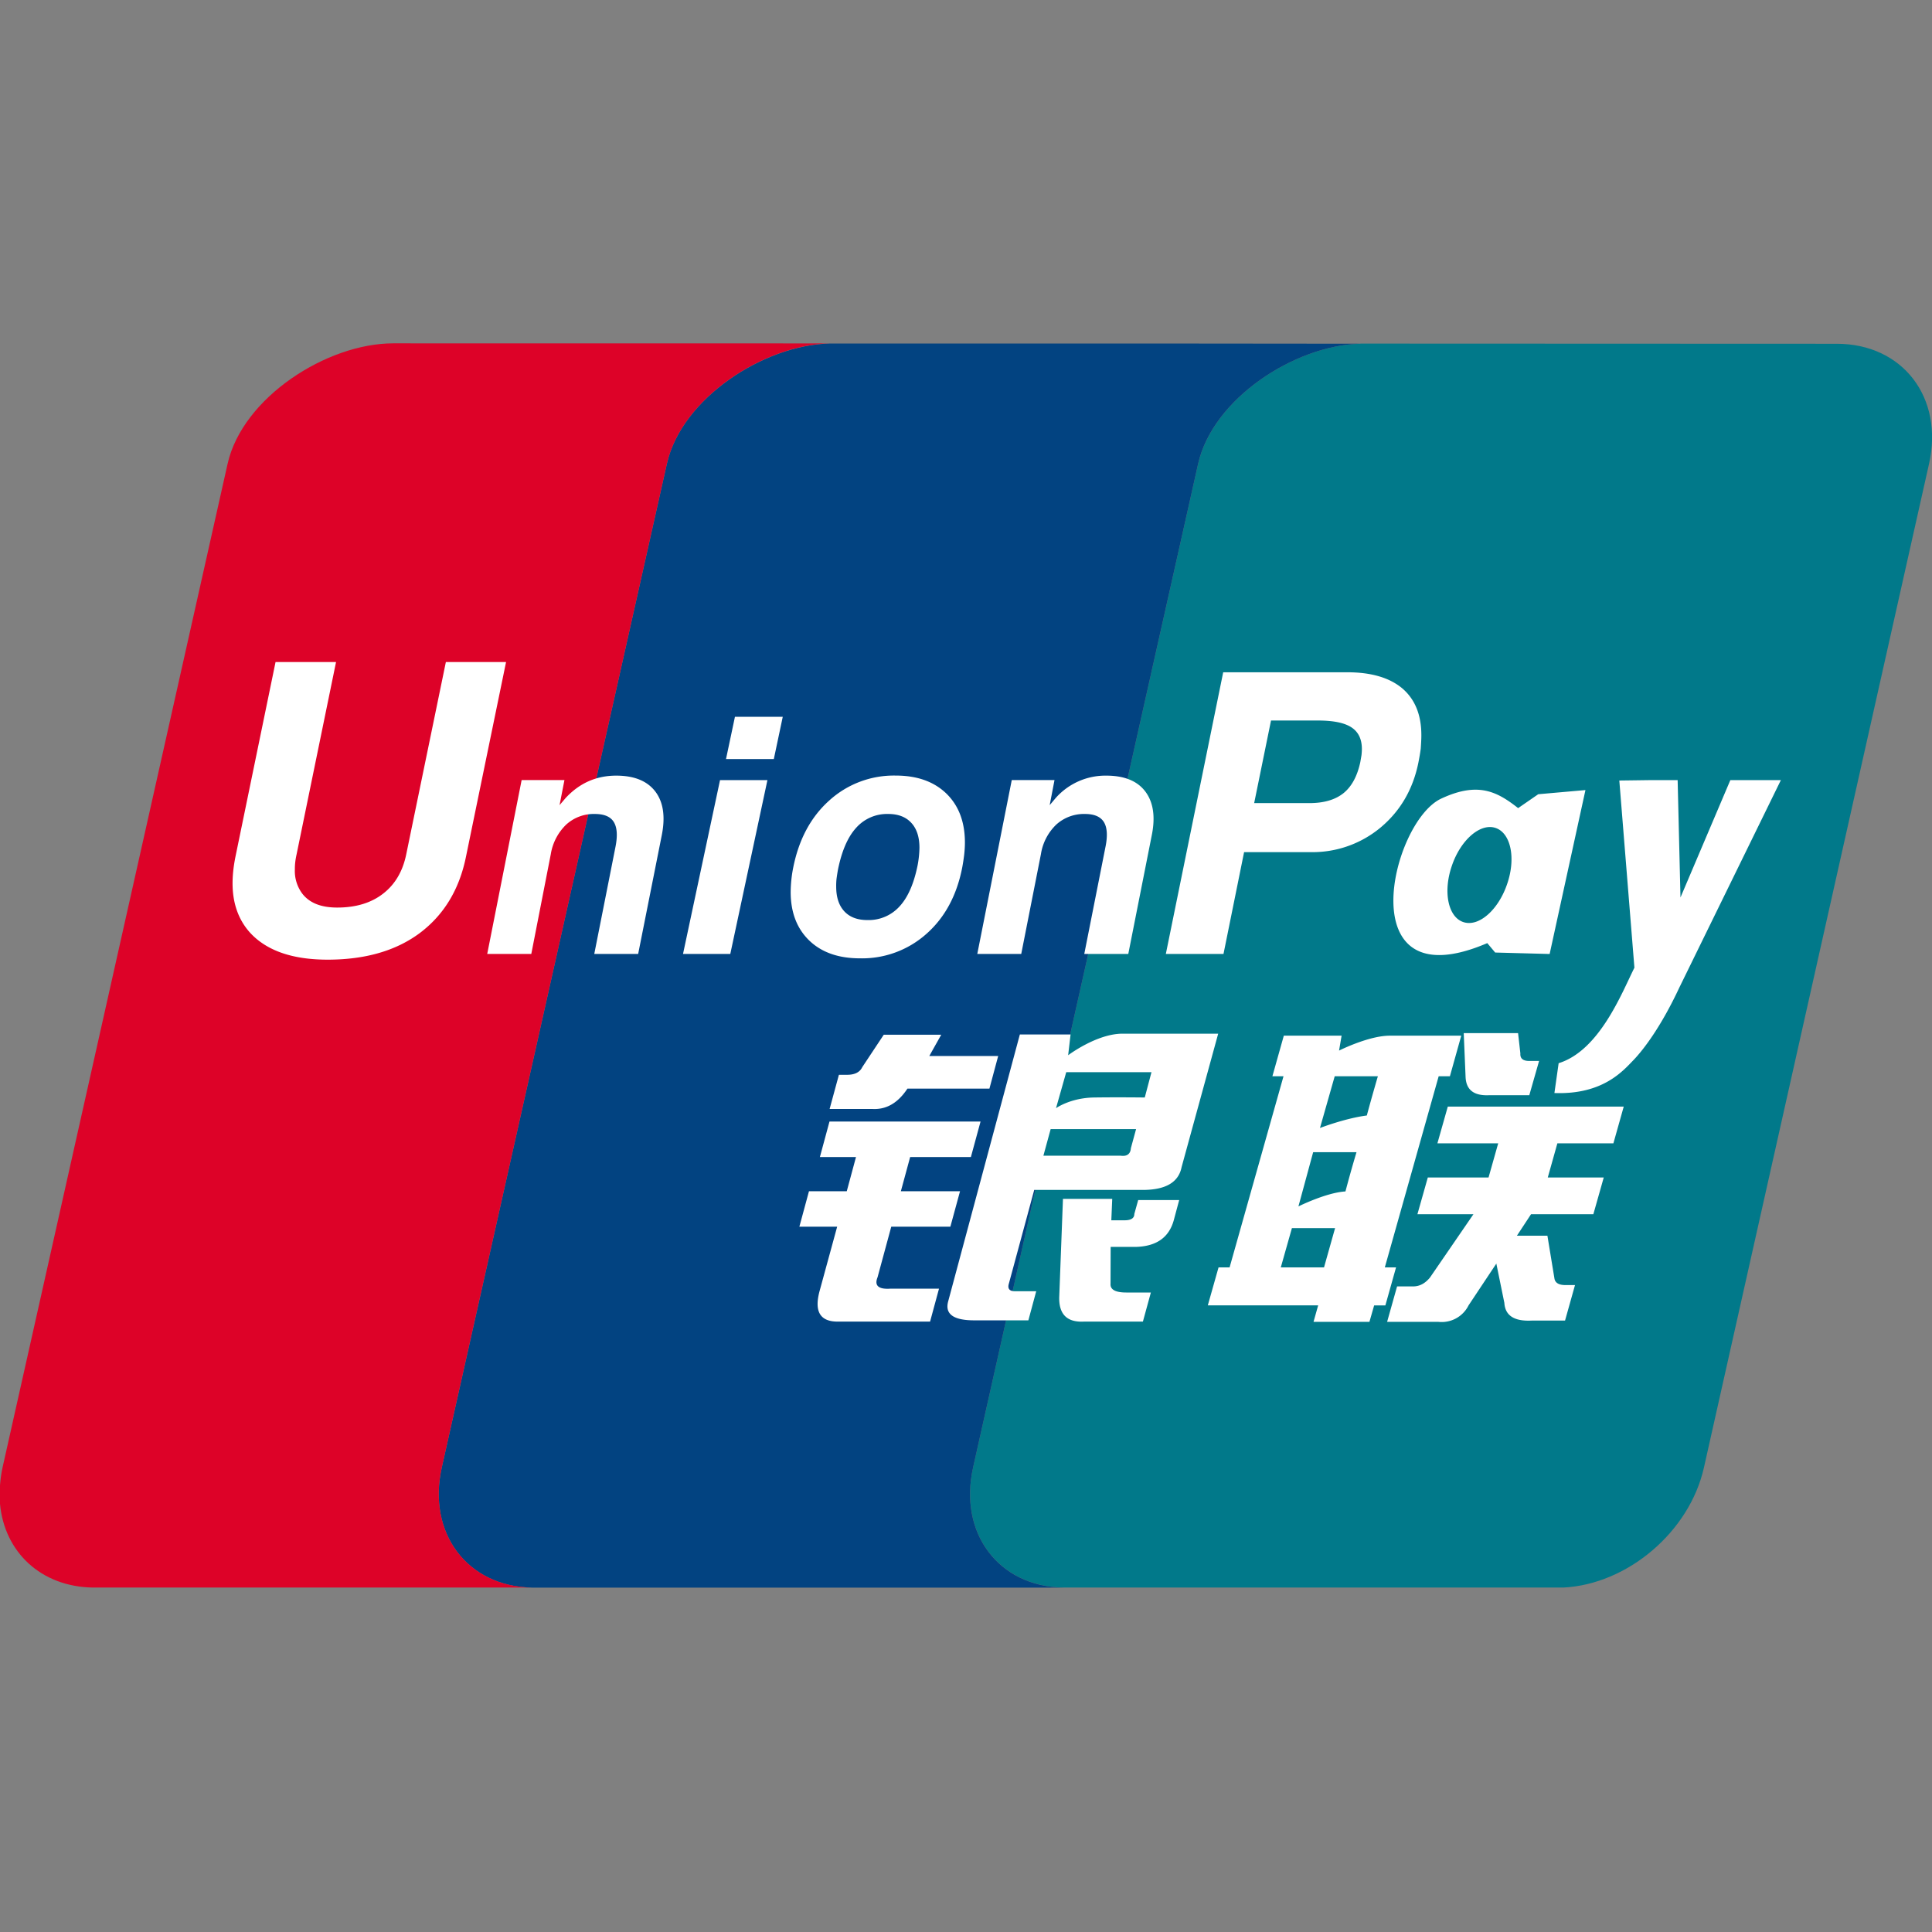
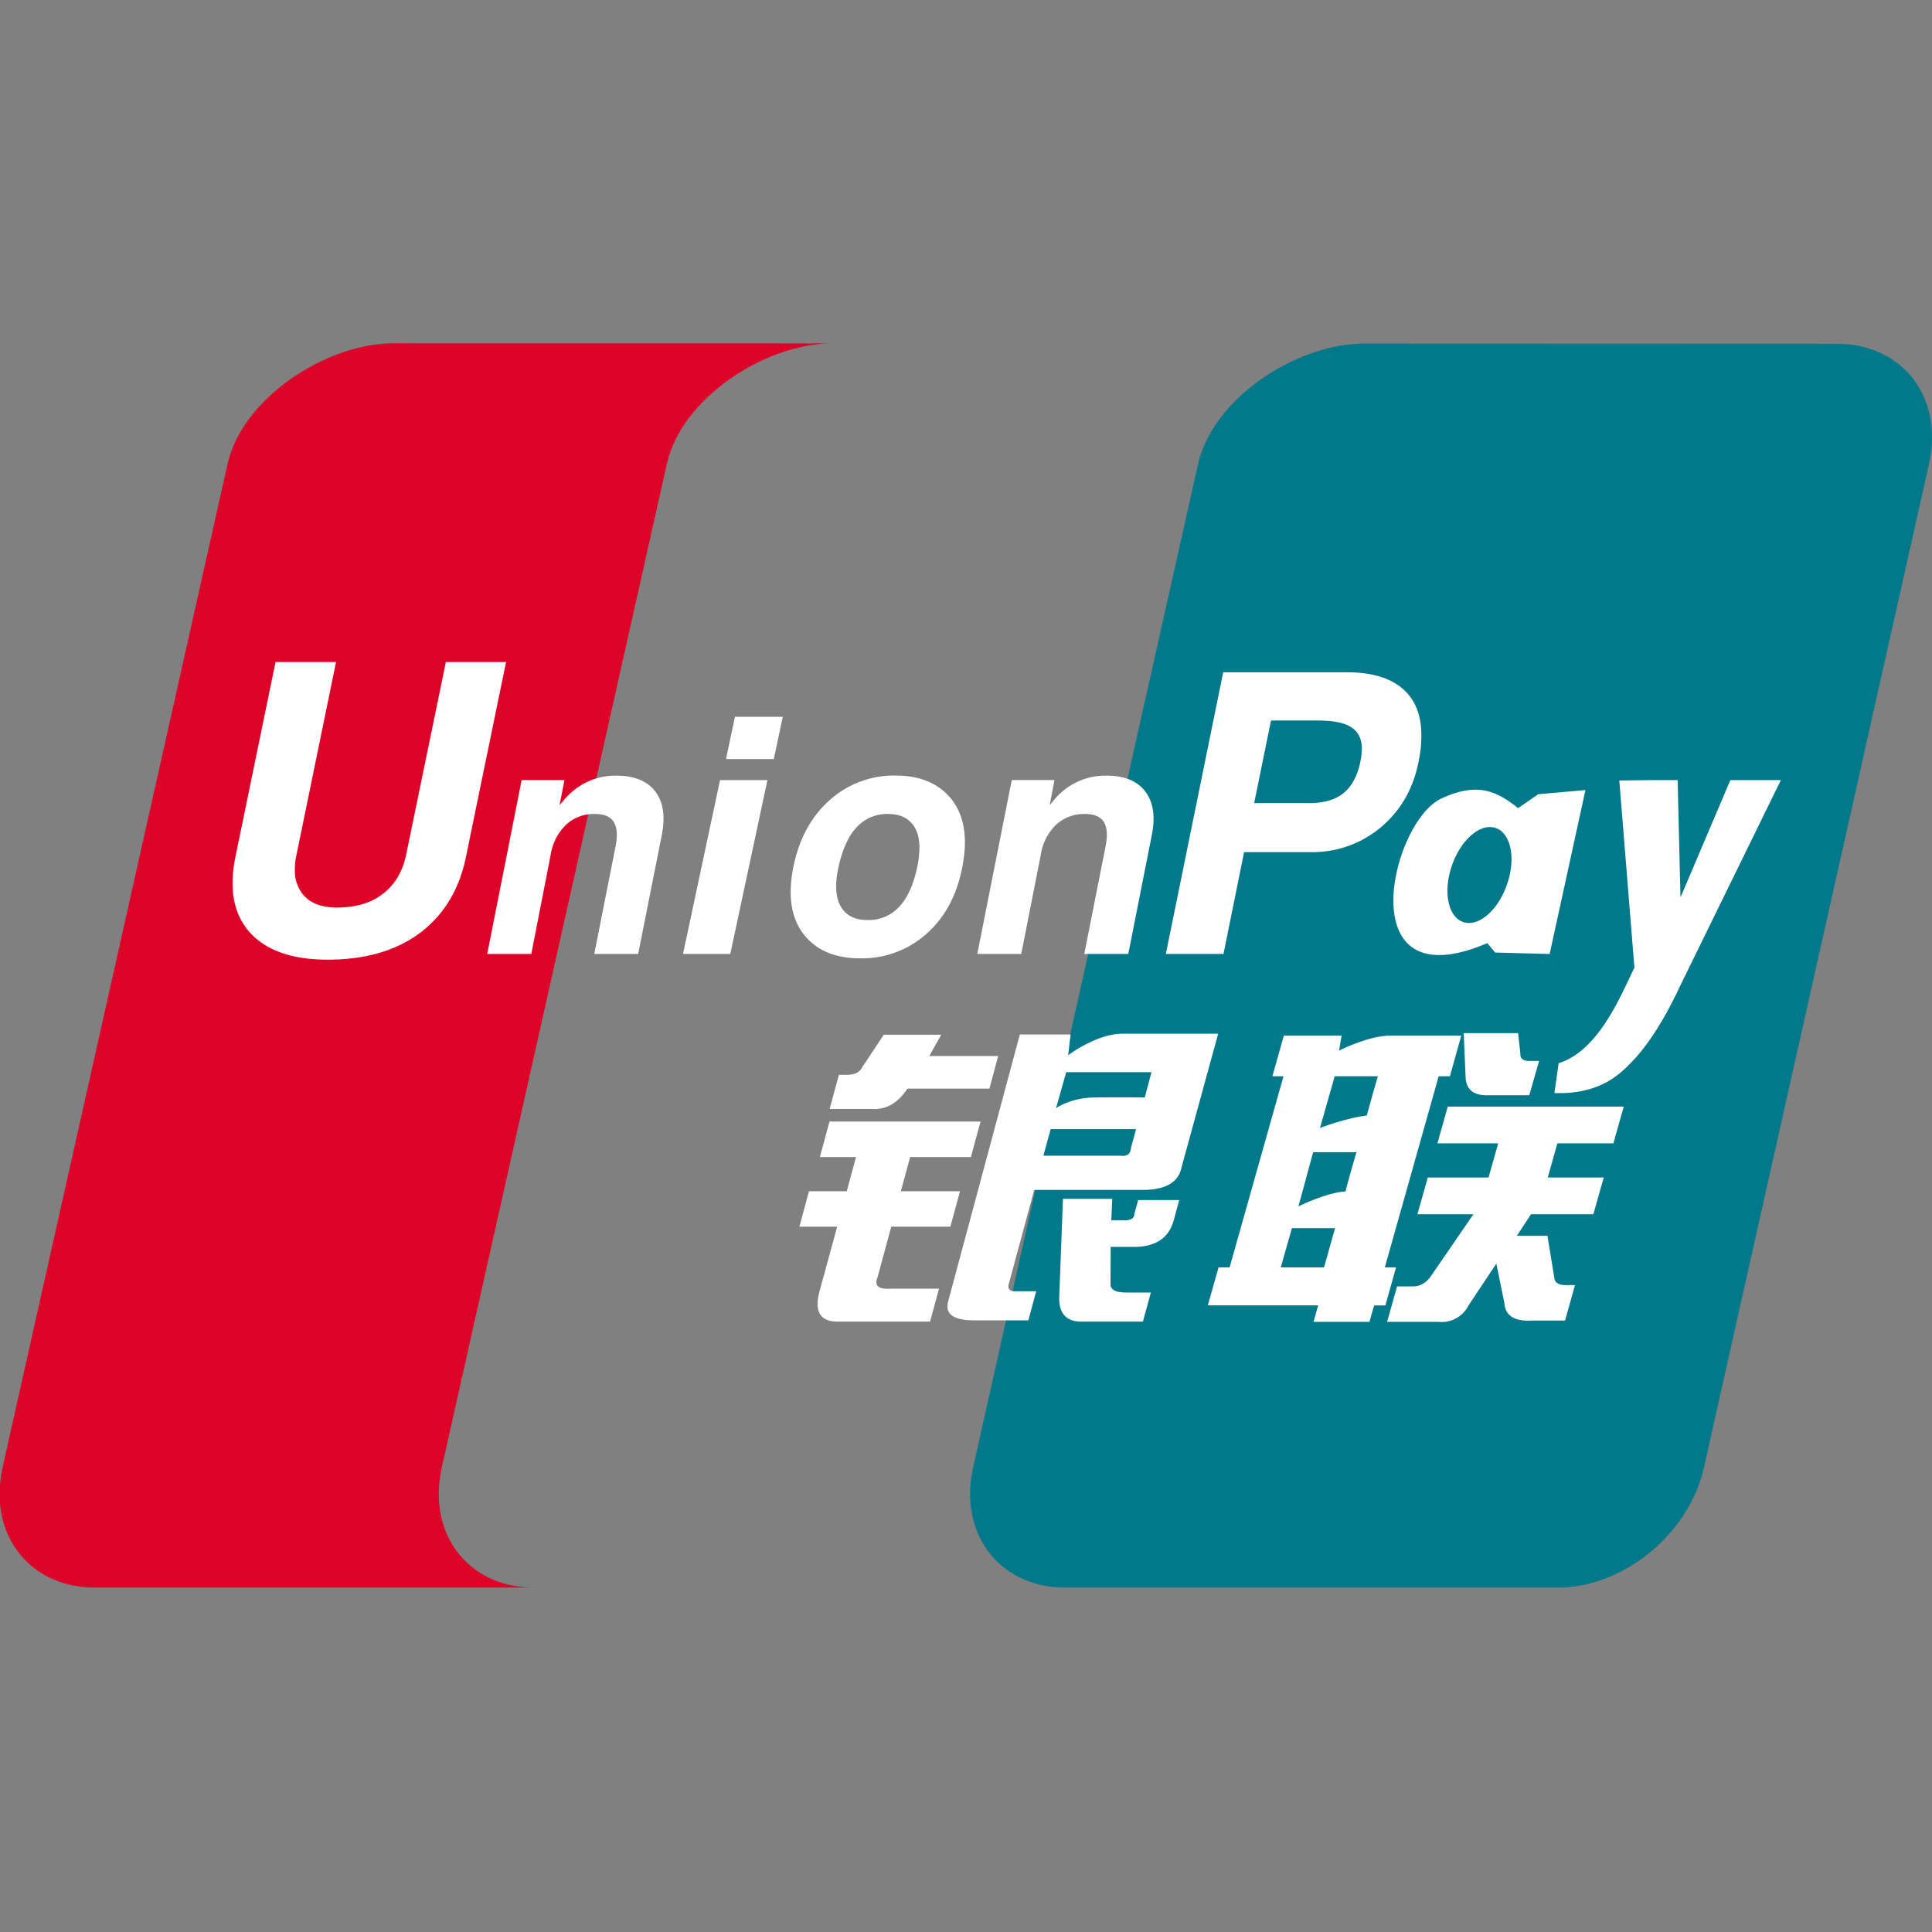
<svg xmlns="http://www.w3.org/2000/svg" width="32" height="32" fill="none" viewBox="0 0 32 32">
  <rect x="0" y="0" width="32" height="32" fill="#808080" stroke="none" />
  <path fill="#01798A" fill-rule="evenodd" d="m30.422 5.694-7.88-.003h-.003l-.018.002c-1.082.033-2.43.908-2.676 1.988l-3.727 16.622c-.245 1.09.423 1.976 1.497 1.992h8.279c1.058-.053 2.087-.918 2.328-1.985L31.95 7.687c.25-1.1-.435-1.993-1.527-1.993" clip-rule="evenodd" />
-   <path fill="#024381" fill-rule="evenodd" d="M16.118 24.303 19.845 7.68c.245-1.079 1.594-1.954 2.676-1.987l-3.133-.003h-5.645c-1.086.022-2.452.903-2.697 1.99L7.318 24.304c-.246 1.09.423 1.976 1.497 1.992h8.8c-1.074-.016-1.743-.903-1.497-1.992" clip-rule="evenodd" />
  <path fill="#DD0228" fill-rule="evenodd" d="M7.318 24.303 11.046 7.68c.245-1.088 1.611-1.97 2.697-1.992L6.51 5.687c-1.091 0-2.491.892-2.74 1.994L.043 24.303c-.023.101-.035.2-.043.298v.308c.073.794.675 1.373 1.54 1.386h7.275c-1.074-.016-1.743-.903-1.497-1.992" clip-rule="evenodd" />
  <path fill="#fff" fill-rule="evenodd" d="M13.895 17.802h.137c.126 0 .21-.043.25-.127l.356-.537h.952l-.198.353h1.141l-.145.54H15.03c-.157.238-.35.35-.581.337h-.708zm-.156.774h2.502l-.16.588h-1.006l-.154.567h.98l-.16.587h-.979l-.227.838c-.057.14.017.203.22.188h.798l-.148.546h-1.531c-.29 0-.39-.167-.3-.503l.292-1.069h-.626l.159-.587h.626l.153-.567h-.598zm3.993-1.442-.04.344s.472-.357.9-.357h1.585l-.606 2.21c-.05.253-.266.378-.646.378H17.13l-.42 1.552c-.025.083.01.126.1.126h.353l-.13.482h-.898c-.344 0-.488-.105-.43-.315l1.187-4.42zm1.34.625H17.66l-.169.596s.236-.171.63-.177c.391-.006.84 0 .84 0zm-.511 1.383c.104.015.163-.027.17-.125l.086-.315h-1.415l-.12.44zm-.955.715h.816l-.015.355h.217c.11 0 .164-.035.164-.105l.064-.23h.679l-.09.335c-.078.28-.28.426-.61.44h-.435l-.002.61c-.008.097.08.146.26.146h.408l-.132.482h-.98c-.275.013-.41-.119-.406-.399zM7.718 14.19c-.111.547-.368.966-.766 1.265-.394.293-.903.44-1.525.44-.586 0-1.016-.15-1.29-.452-.19-.214-.285-.485-.285-.814 0-.136.016-.282.048-.44l.664-3.224h1.002l-.654 3.188c-.02.089-.029.17-.028.245a.627.627 0 0 0 .121.401c.119.156.311.233.58.233.308 0 .562-.076.76-.23.197-.152.325-.368.383-.649l.657-3.188h.997zM11.926 12.921h.785l-.615 2.879h-.783zm.247-1.049h.792l-.148.7h-.792zM13.406 15.58c-.205-.197-.309-.464-.31-.803a2.154 2.154 0 0 1 .042-.406c.093-.467.291-.838.597-1.112a1.59 1.59 0 0 1 1.103-.413c.353 0 .632.1.837.298.205.2.307.47.307.813 0 .058-.004.126-.012.2-.009.073-.02.144-.033.214-.09.46-.288.828-.593 1.097a1.6 1.6 0 0 1-1.1.405c-.354 0-.633-.097-.838-.293m1.496-.57c.138-.15.237-.38.298-.685a1.735 1.735 0 0 0 .029-.283c0-.178-.045-.316-.135-.413-.09-.098-.217-.147-.381-.147a.684.684 0 0 0-.534.231c-.14.154-.239.388-.301.698a3.555 3.555 0 0 0-.022.142 1.05 1.05 0 0 0-.006.133c0 .176.045.312.135.409.09.096.216.144.383.144a.688.688 0 0 0 .534-.229M21.075 17.826l.189-.672h.957l-.042.247s.49-.247.841-.247h1.183l-.188.672h-.186l-.892 3.166h.186l-.177.63h-.186l-.078.272h-.926l.077-.273h-1.828l.178-.629h.183l.893-3.166zm1.032 0-.244.857s.417-.161.776-.207c.08-.3.183-.65.183-.65zm-.357 1.258-.244.898s.462-.23.779-.248c.091-.347.183-.65.183-.65zm.18 1.908.183-.65h-.715l-.184.65zm2.314-3.88h.9l.038.336c-.006.085.044.125.15.125h.16l-.162.567h-.66c-.253.013-.383-.084-.395-.294zm-.264 1.217h2.914l-.171.608h-.928l-.159.566h.927l-.172.608h-1.032l-.234.356h.505l.117.713c.014.071.076.105.183.105h.157l-.165.588h-.555c-.288.014-.437-.084-.45-.293l-.133-.651-.46.692a.497.497 0 0 1-.5.273h-.849l.165-.587h.265c.108 0 .199-.049.28-.147l.72-1.049h-.928l.172-.608h1.006l.16-.566h-1.007zM8.64 12.92h.709l-.081.416.101-.119c.23-.247.508-.37.837-.37.298 0 .513.087.648.263.133.175.169.418.106.729l-.39 1.961h-.727l.352-1.777c.036-.184.026-.321-.03-.41-.055-.088-.16-.131-.313-.131a.677.677 0 0 0-.473.175.872.872 0 0 0-.256.49L8.8 15.8h-.73zM16.758 12.92h.708l-.08.416.1-.119a1.1 1.1 0 0 1 .838-.37c.297 0 .513.087.646.263.132.175.17.418.106.729l-.388 1.961h-.729l.352-1.777c.037-.184.027-.321-.029-.41-.057-.088-.16-.131-.312-.131a.682.682 0 0 0-.474.175.861.861 0 0 0-.255.49l-.326 1.653h-.728zM20.26 11.135h2.056c.396 0 .701.09.912.268.209.18.314.437.314.773v.01c0 .064-.005.136-.01.214-.01.077-.024.155-.04.236-.091.444-.302.801-.627 1.072a1.76 1.76 0 0 1-1.157.406h-1.102l-.341 1.686h-.955zm.513 2.167h.915c.239 0 .428-.055.566-.166.136-.111.227-.282.277-.513l.02-.117c.003-.033.006-.067.006-.1 0-.165-.058-.284-.175-.36-.116-.075-.3-.112-.553-.112h-.777zM27.815 16.357c-.302.647-.59 1.024-.758 1.2-.17.174-.504.577-1.311.547l.07-.494c.678-.211 1.045-1.162 1.255-1.582l-.25-3.1.525-.007h.441l.047 1.944.826-1.944h.837zM25.478 13.155l-.333.23c-.347-.273-.664-.443-1.275-.157-.834.39-1.53 3.377.764 2.393l.131.156.902.024.593-2.715zm-.514 1.484c-.145.431-.468.716-.722.635-.254-.079-.344-.495-.197-.927.144-.432.47-.716.722-.635.254.08.345.495.197.927" clip-rule="evenodd" />
</svg>